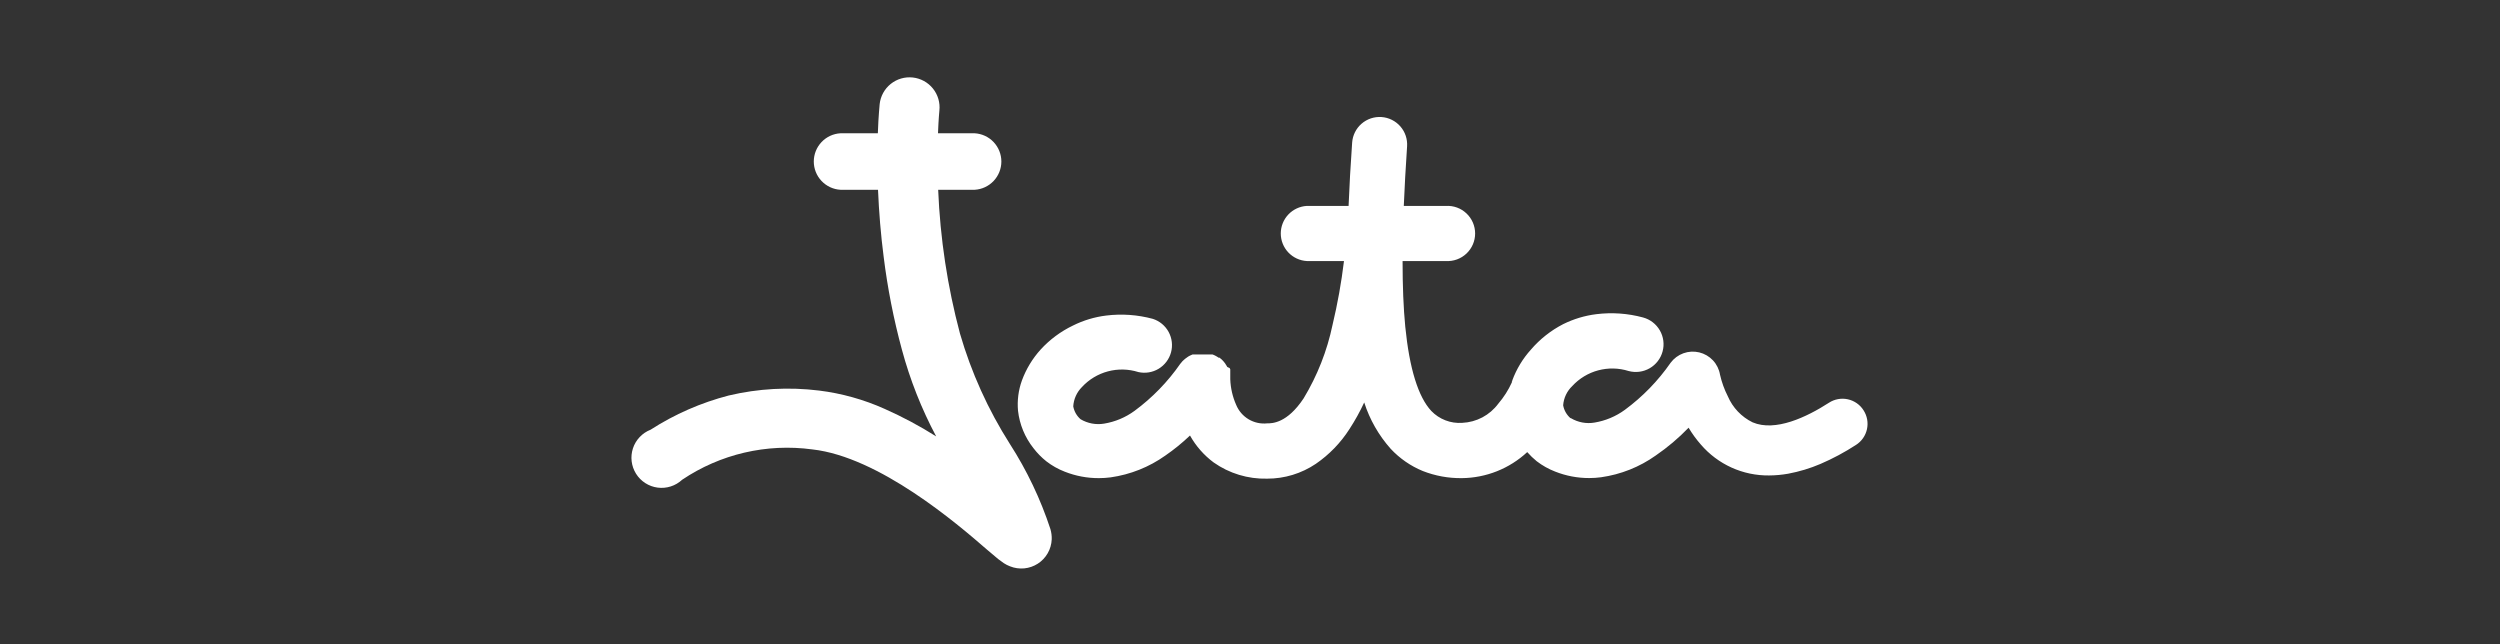
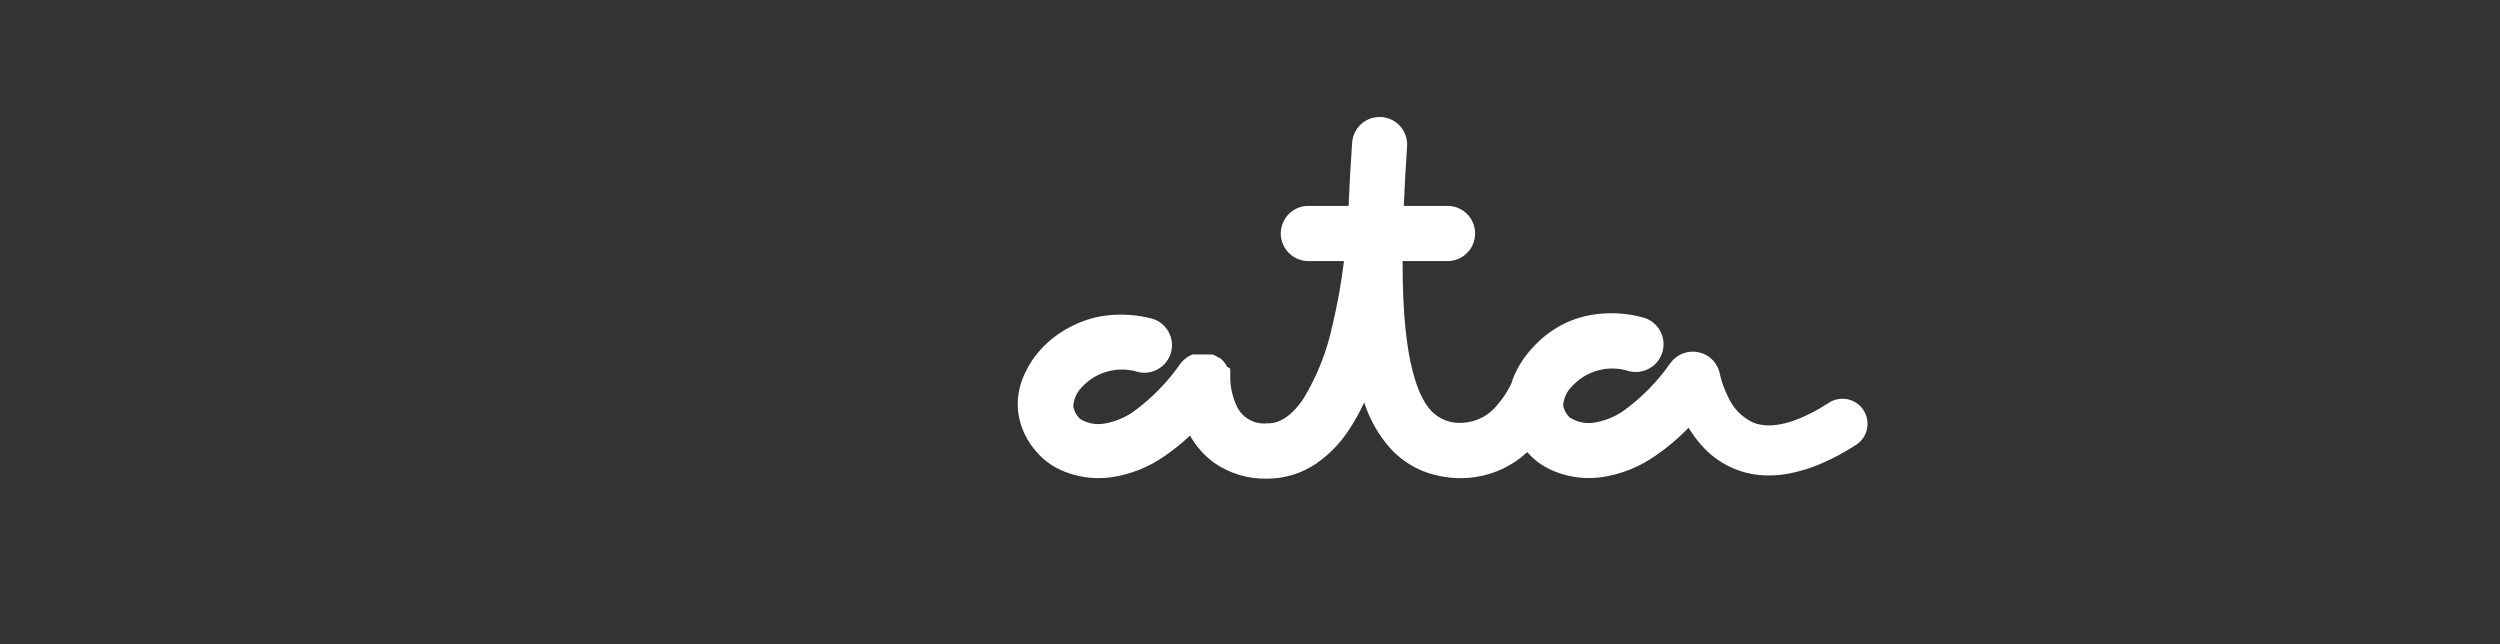
<svg xmlns="http://www.w3.org/2000/svg" width="194" height="50" viewBox="0 0 194 50" fill="none">
  <rect x="0" y="0" width="194" height="50" fill="#333333" stroke="none" />
  <path d="M144.614 31.843C144.478 31.625 144.299 31.438 144.089 31.291C143.878 31.143 143.641 31.039 143.39 30.985C143.139 30.93 142.88 30.926 142.628 30.973C142.375 31.02 142.135 31.116 141.92 31.257C140.196 32.368 137.764 33.527 135.999 32.772C135.138 32.35 134.456 31.633 134.079 30.751C133.808 30.22 133.604 29.656 133.473 29.074C133.404 28.66 133.214 28.275 132.928 27.967C132.641 27.66 132.27 27.444 131.862 27.345C131.453 27.247 131.025 27.271 130.63 27.414C130.235 27.558 129.891 27.814 129.64 28.151C128.665 29.555 127.466 30.788 126.091 31.802C125.393 32.312 124.585 32.651 123.733 32.792C123.101 32.9 122.451 32.778 121.901 32.449H121.867C121.57 32.191 121.371 31.839 121.301 31.452C121.343 30.883 121.595 30.35 122.009 29.956C122.551 29.367 123.251 28.944 124.025 28.738C124.799 28.532 125.616 28.55 126.38 28.791C126.931 28.939 127.519 28.863 128.013 28.578C128.508 28.293 128.869 27.823 129.017 27.272C129.166 26.721 129.089 26.134 128.804 25.639C128.519 25.145 128.05 24.783 127.498 24.635C126.321 24.317 125.092 24.23 123.881 24.379C122.984 24.49 122.111 24.752 121.301 25.154C120.348 25.644 119.5 26.314 118.802 27.127C118.171 27.825 117.68 28.637 117.354 29.519C117.354 29.519 117.354 29.586 117.32 29.613C117.323 29.633 117.323 29.654 117.32 29.674C117.048 30.273 116.692 30.831 116.263 31.331C115.937 31.77 115.516 32.131 115.033 32.388C114.549 32.644 114.014 32.789 113.467 32.813C113.024 32.844 112.58 32.778 112.166 32.618C111.751 32.459 111.377 32.21 111.069 31.89C110.052 30.799 109.372 28.596 109.049 25.356C108.907 23.887 108.84 22.21 108.84 20.257H112.208C112.499 20.273 112.79 20.23 113.064 20.13C113.337 20.03 113.588 19.875 113.799 19.675C114.011 19.474 114.18 19.233 114.295 18.965C114.41 18.698 114.47 18.41 114.47 18.118C114.47 17.827 114.41 17.538 114.295 17.271C114.18 17.003 114.011 16.762 113.799 16.562C113.588 16.361 113.337 16.206 113.064 16.106C112.79 16.006 112.499 15.963 112.208 15.979H108.934C108.995 14.558 109.076 13.022 109.19 11.359C109.228 10.793 109.041 10.236 108.668 9.809C108.295 9.382 107.768 9.12 107.203 9.082C106.638 9.043 106.08 9.231 105.653 9.604C105.226 9.976 104.965 10.504 104.926 11.069C104.805 12.834 104.711 14.437 104.65 15.979H101.41C100.864 16.01 100.35 16.249 99.974 16.646C99.598 17.044 99.388 17.571 99.388 18.118C99.388 18.665 99.598 19.192 99.974 19.59C100.35 19.987 100.864 20.226 101.41 20.257H104.293C104.092 21.925 103.795 23.58 103.404 25.214C102.983 27.227 102.224 29.154 101.161 30.913C99.874 32.853 98.716 32.853 98.332 32.853C97.83 32.906 97.324 32.794 96.891 32.536C96.457 32.277 96.119 31.885 95.927 31.418C95.65 30.793 95.495 30.121 95.469 29.438V29.384C95.469 29.344 95.469 29.303 95.469 29.263C95.469 29.162 95.469 29.162 95.469 29.061L95.469 28.953C95.472 28.922 95.472 28.89 95.469 28.859C95.471 28.823 95.471 28.787 95.469 28.751V28.663C95.456 28.628 95.44 28.595 95.422 28.562L95.233 28.475L95.186 28.387L95.125 28.293L95.078 28.212C95.052 28.182 95.027 28.15 95.004 28.118L94.95 28.05L94.869 27.963L94.802 27.895L94.721 27.828C94.695 27.8 94.666 27.775 94.634 27.754H94.593H94.56L94.459 27.686L94.378 27.639L94.277 27.585L94.189 27.545L94.088 27.505H93.994H93.893H93.785H93.691H93.576H93.145H93.037H92.943H92.828H92.741H92.626H92.546L92.438 27.552L92.35 27.592L92.256 27.639L92.162 27.7L92.088 27.754C92.053 27.772 92.022 27.795 91.993 27.821L91.919 27.882L91.838 27.956L91.764 28.023L91.697 28.104L91.623 28.192L91.589 28.232C90.614 29.635 89.415 30.869 88.039 31.883C87.341 32.393 86.534 32.732 85.682 32.873C85.049 32.98 84.4 32.858 83.849 32.53V32.53C83.553 32.272 83.353 31.92 83.284 31.533C83.319 30.969 83.558 30.437 83.957 30.037C84.501 29.447 85.201 29.024 85.977 28.818C86.752 28.611 87.57 28.63 88.336 28.872C88.873 28.993 89.437 28.901 89.909 28.617C90.381 28.332 90.726 27.877 90.871 27.345C91.016 26.813 90.95 26.246 90.687 25.761C90.424 25.277 89.985 24.912 89.46 24.743C88.28 24.424 87.05 24.337 85.837 24.487C84.941 24.597 84.071 24.859 83.263 25.262C82.314 25.717 81.461 26.35 80.751 27.127C80.12 27.825 79.628 28.637 79.303 29.519C79.029 30.275 78.925 31.082 78.999 31.883C79.12 32.938 79.533 33.939 80.192 34.773C80.483 35.154 80.82 35.498 81.195 35.797C81.632 36.135 82.115 36.407 82.63 36.605C83.471 36.937 84.367 37.106 85.271 37.103C85.577 37.103 85.883 37.083 86.187 37.043C87.716 36.827 89.171 36.247 90.43 35.352C91.108 34.885 91.748 34.364 92.344 33.796C92.8 34.613 93.425 35.325 94.176 35.884C95.388 36.739 96.843 37.18 98.325 37.144C99.674 37.148 100.992 36.746 102.111 35.992C103.151 35.277 104.038 34.361 104.717 33.298C105.148 32.637 105.531 31.945 105.863 31.23C106.289 32.559 106.989 33.784 107.917 34.827C108.614 35.574 109.464 36.163 110.409 36.551C111.375 36.929 112.404 37.117 113.44 37.103C115.324 37.085 117.133 36.365 118.513 35.083C118.737 35.339 118.983 35.575 119.247 35.79C119.686 36.127 120.171 36.4 120.688 36.598C121.527 36.93 122.42 37.099 123.322 37.097C123.628 37.097 123.935 37.077 124.238 37.036C125.77 36.821 127.228 36.242 128.489 35.345C129.408 34.715 130.261 33.993 131.035 33.19C131.312 33.656 131.632 34.096 131.991 34.503C132.645 35.264 133.457 35.871 134.37 36.285C135.284 36.698 136.277 36.906 137.279 36.895C137.776 36.892 138.272 36.847 138.761 36.76C139.624 36.599 140.467 36.344 141.273 35.999C142.232 35.586 143.153 35.092 144.028 34.523C144.243 34.386 144.428 34.208 144.574 33.998C144.72 33.789 144.822 33.553 144.877 33.304C144.931 33.056 144.936 32.798 144.891 32.547C144.846 32.297 144.752 32.057 144.614 31.843V31.843Z" fill="white" />
-   <path d="M78.366 34.45C76.675 31.791 75.371 28.907 74.493 25.881C73.523 22.236 72.956 18.496 72.802 14.727H75.631C76.192 14.696 76.719 14.451 77.105 14.043C77.49 13.636 77.706 13.095 77.706 12.534C77.706 11.973 77.49 11.433 77.105 11.025C76.719 10.617 76.192 10.373 75.631 10.342H72.789C72.829 9.237 72.896 8.597 72.896 8.583C72.93 8.279 72.902 7.971 72.817 7.678C72.731 7.384 72.588 7.11 72.396 6.871C72.204 6.632 71.968 6.434 71.699 6.287C71.431 6.14 71.136 6.047 70.832 6.014C70.528 5.981 70.22 6.008 69.926 6.093C69.632 6.179 69.358 6.322 69.119 6.514C68.637 6.901 68.329 7.464 68.262 8.078V8.078C68.262 8.132 68.168 8.954 68.121 10.342H65.224C64.664 10.373 64.136 10.617 63.751 11.025C63.365 11.433 63.15 11.973 63.15 12.534C63.15 13.095 63.365 13.636 63.751 14.043C64.136 14.451 64.664 14.696 65.224 14.727H68.134C68.208 16.471 68.35 18.216 68.572 19.927C68.873 22.358 69.346 24.764 69.986 27.128C70.615 29.466 71.508 31.726 72.647 33.864C71.367 33.056 70.03 32.342 68.646 31.728C67.031 31.004 65.317 30.525 63.56 30.307C61.219 30.018 58.844 30.148 56.548 30.691C54.399 31.248 52.353 32.144 50.486 33.345C50.165 33.47 49.877 33.665 49.64 33.915C49.403 34.165 49.225 34.464 49.117 34.79C49.01 35.117 48.975 35.464 49.017 35.805C49.059 36.147 49.176 36.475 49.359 36.766C49.542 37.057 49.788 37.305 50.077 37.49C50.367 37.676 50.694 37.795 51.035 37.839C51.377 37.884 51.724 37.852 52.051 37.747C52.379 37.642 52.679 37.466 52.931 37.231C55.896 35.234 59.492 34.395 63.035 34.874C68.222 35.453 74.284 40.647 76.554 42.62L77.457 43.381C77.632 43.516 77.773 43.617 77.901 43.705C78.051 43.803 78.212 43.884 78.379 43.947C78.729 44.088 79.108 44.142 79.483 44.106C79.858 44.07 80.219 43.944 80.536 43.74C80.853 43.535 81.116 43.258 81.303 42.93C81.491 42.603 81.597 42.236 81.613 41.859C81.623 41.588 81.589 41.318 81.512 41.057C80.748 38.73 79.691 36.51 78.366 34.45V34.45Z" fill="white" />
</svg>